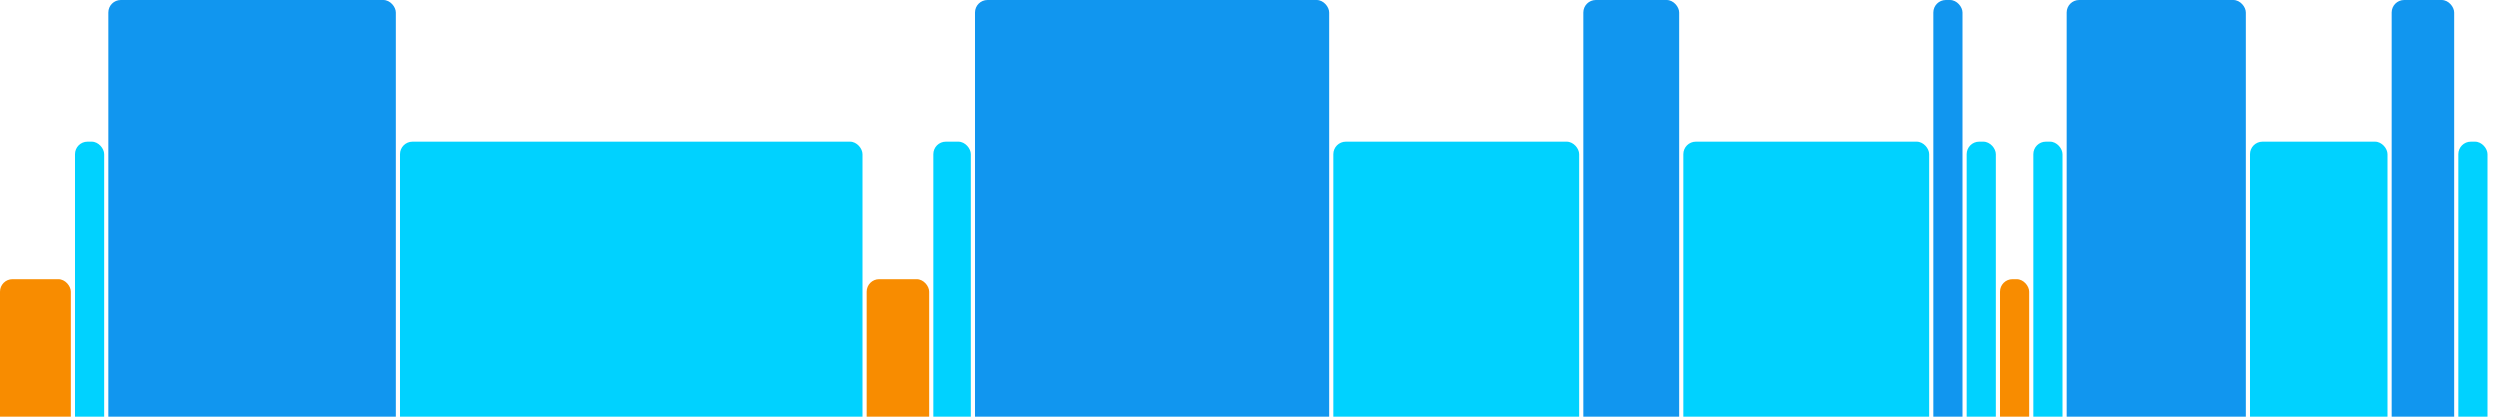
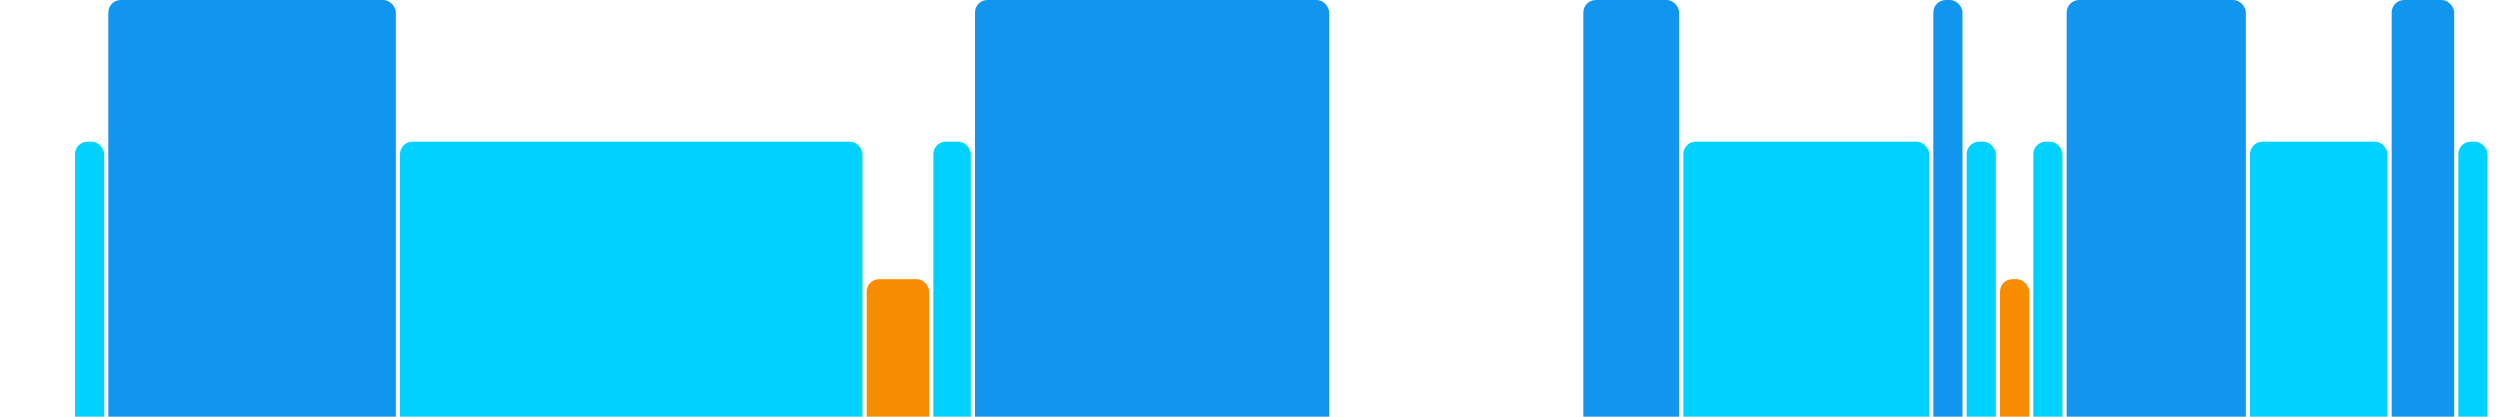
<svg xmlns="http://www.w3.org/2000/svg" version="1.1" baseProfile="full" width="600" height="100">
-   <rect x="0" y="67" rx="3" ry="3" width="17" height="43" fill="rgb(248,140,0)" />
  <rect x="18" y="34" rx="3" ry="3" width="7" height="76" fill="rgb(0,210,255)" />
  <rect x="26" y="0" rx="3" ry="3" width="69" height="110" fill="rgb(17,150,239)" />
  <rect x="96" y="34" rx="3" ry="3" width="111" height="76" fill="rgb(0,210,255)" />
  <rect x="208" y="67" rx="3" ry="3" width="15" height="43" fill="rgb(248,140,0)" />
  <rect x="224" y="34" rx="3" ry="3" width="9" height="76" fill="rgb(0,210,255)" />
  <rect x="234" y="0" rx="3" ry="3" width="85" height="110" fill="rgb(17,150,239)" />
-   <rect x="320" y="34" rx="3" ry="3" width="59" height="76" fill="rgb(0,210,255)" />
  <rect x="380" y="0" rx="3" ry="3" width="23" height="110" fill="rgb(17,150,239)" />
  <rect x="404" y="34" rx="3" ry="3" width="59" height="76" fill="rgb(0,210,255)" />
  <rect x="464" y="0" rx="3" ry="3" width="7" height="110" fill="rgb(17,150,239)" />
  <rect x="472" y="34" rx="3" ry="3" width="7" height="76" fill="rgb(0,210,255)" />
  <rect x="480" y="67" rx="3" ry="3" width="7" height="43" fill="rgb(248,140,0)" />
  <rect x="488" y="34" rx="3" ry="3" width="7" height="76" fill="rgb(0,210,255)" />
  <rect x="496" y="0" rx="3" ry="3" width="43" height="110" fill="rgb(17,150,239)" />
  <rect x="540" y="34" rx="3" ry="3" width="33" height="76" fill="rgb(0,210,255)" />
  <rect x="574" y="0" rx="3" ry="3" width="15" height="110" fill="rgb(17,150,239)" />
  <rect x="590" y="34" rx="3" ry="3" width="7" height="76" fill="rgb(0,210,255)" />
</svg>